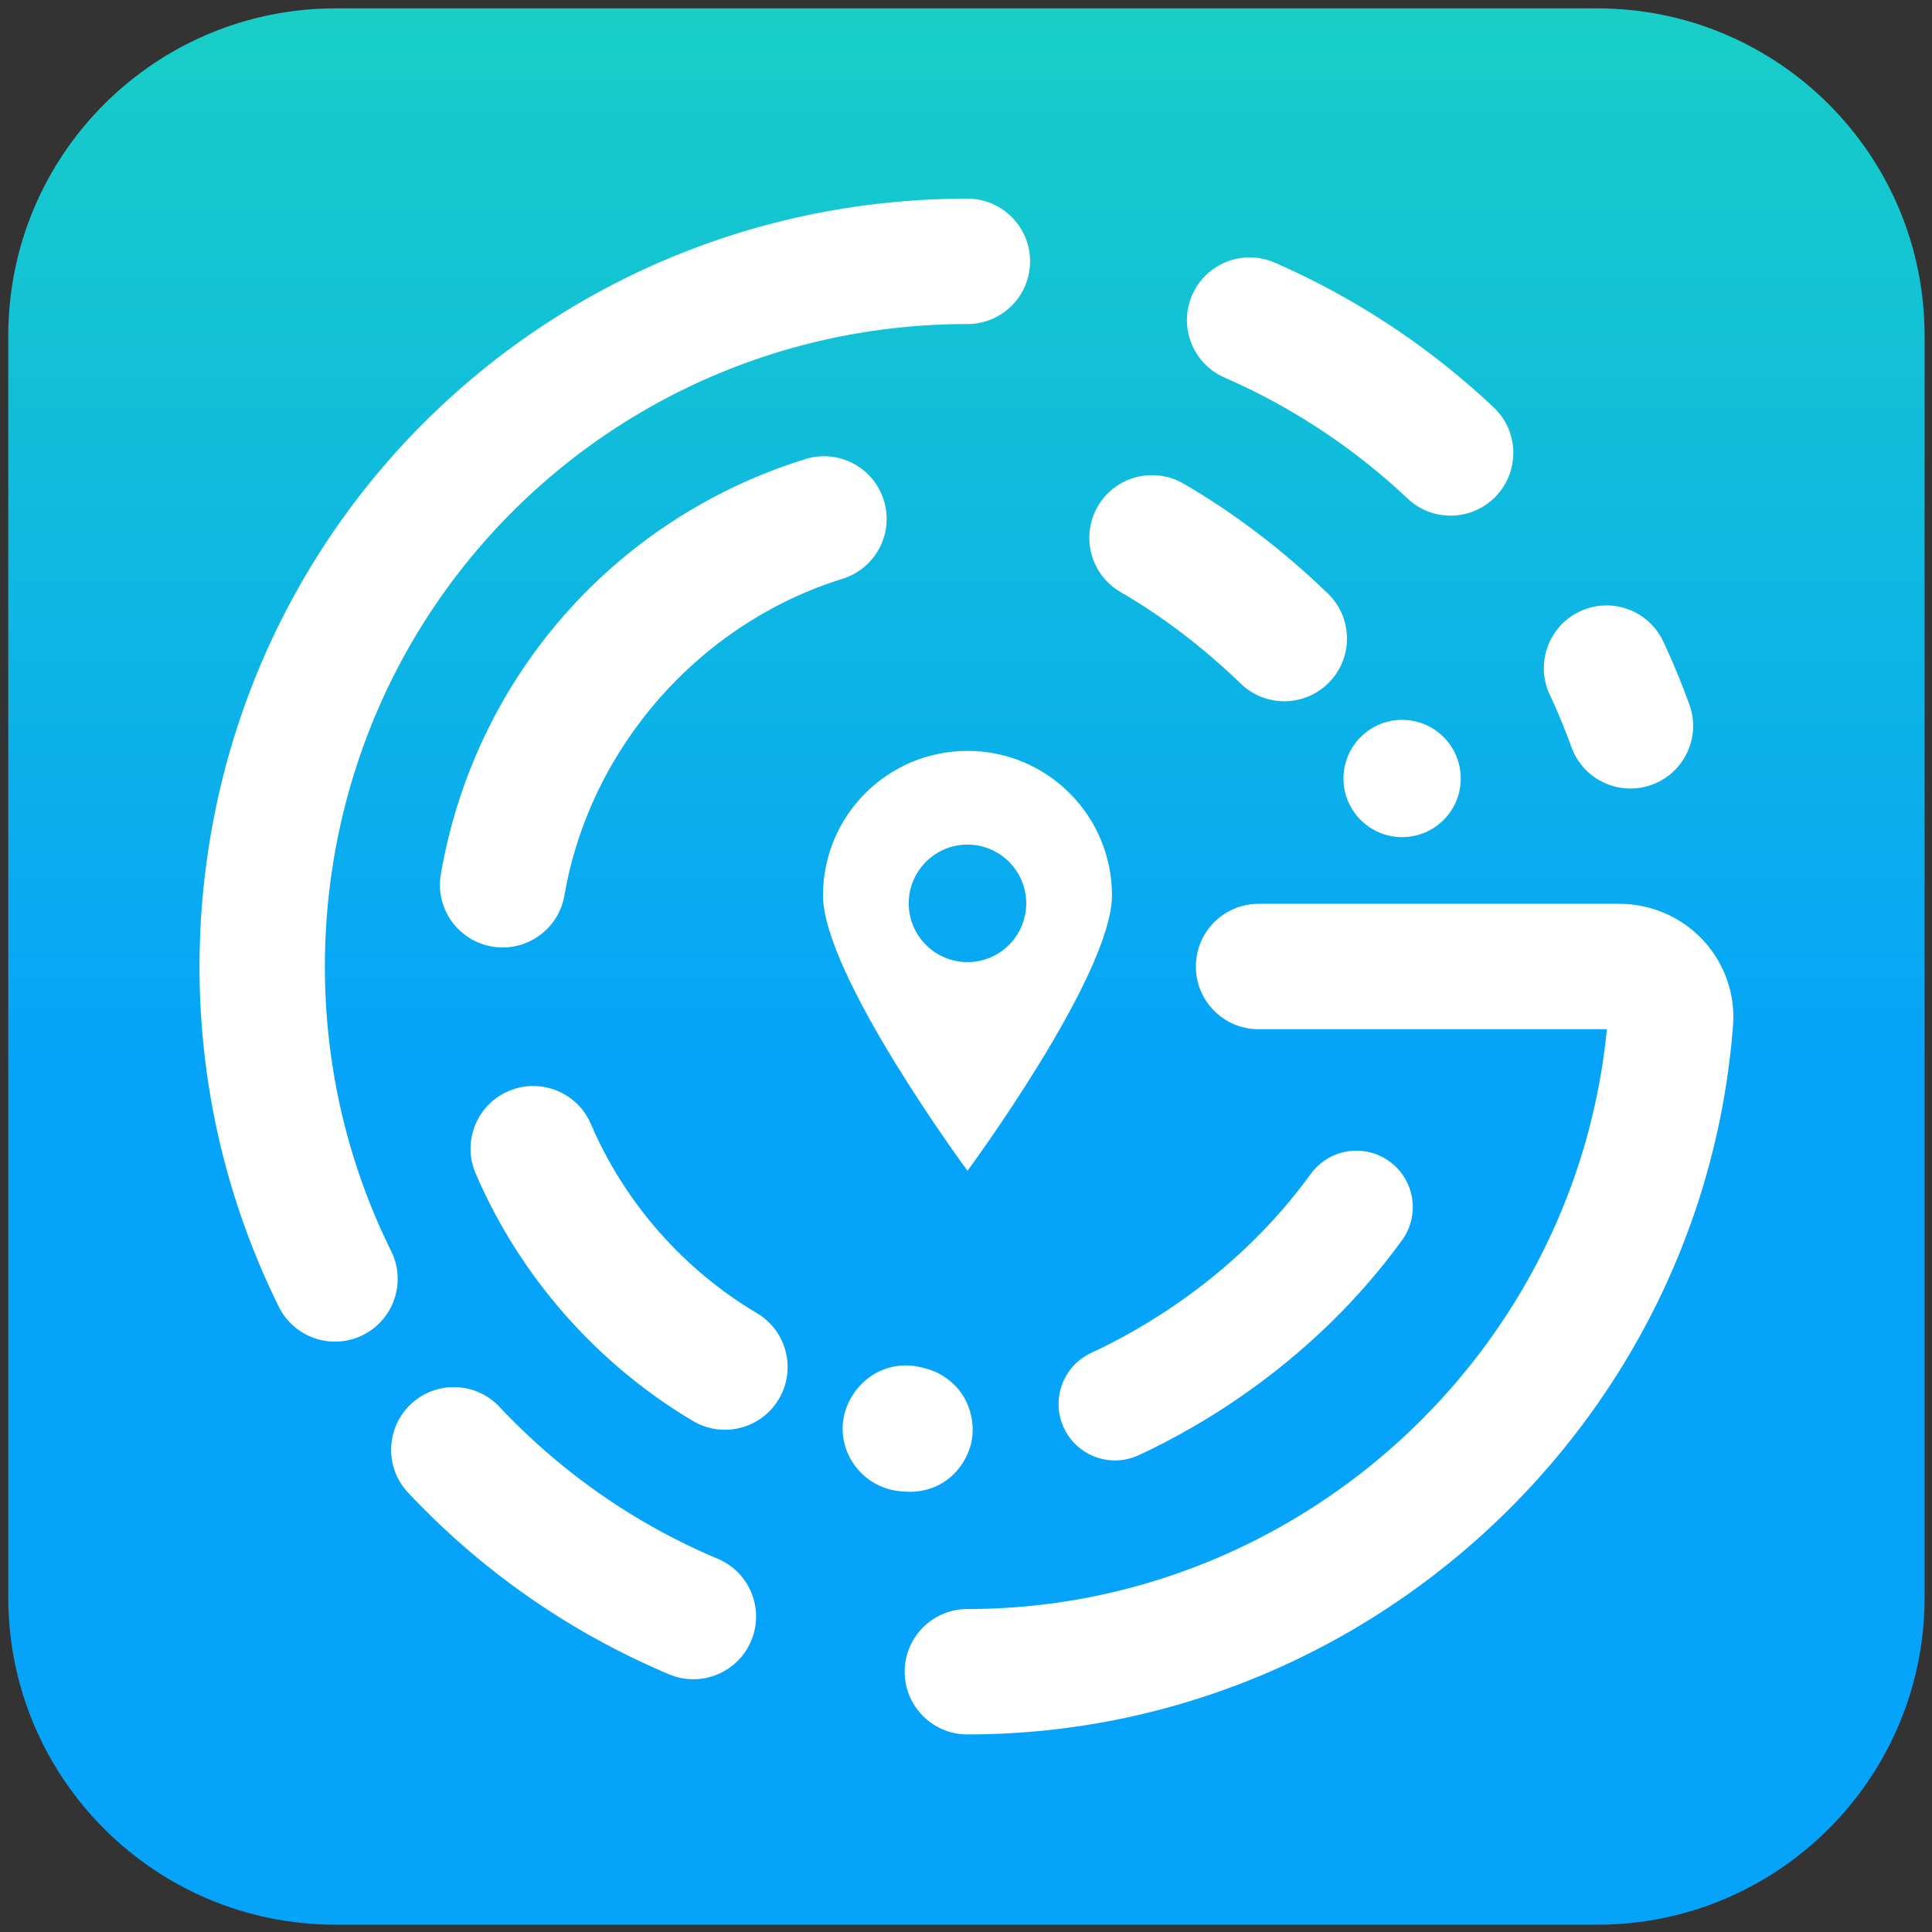
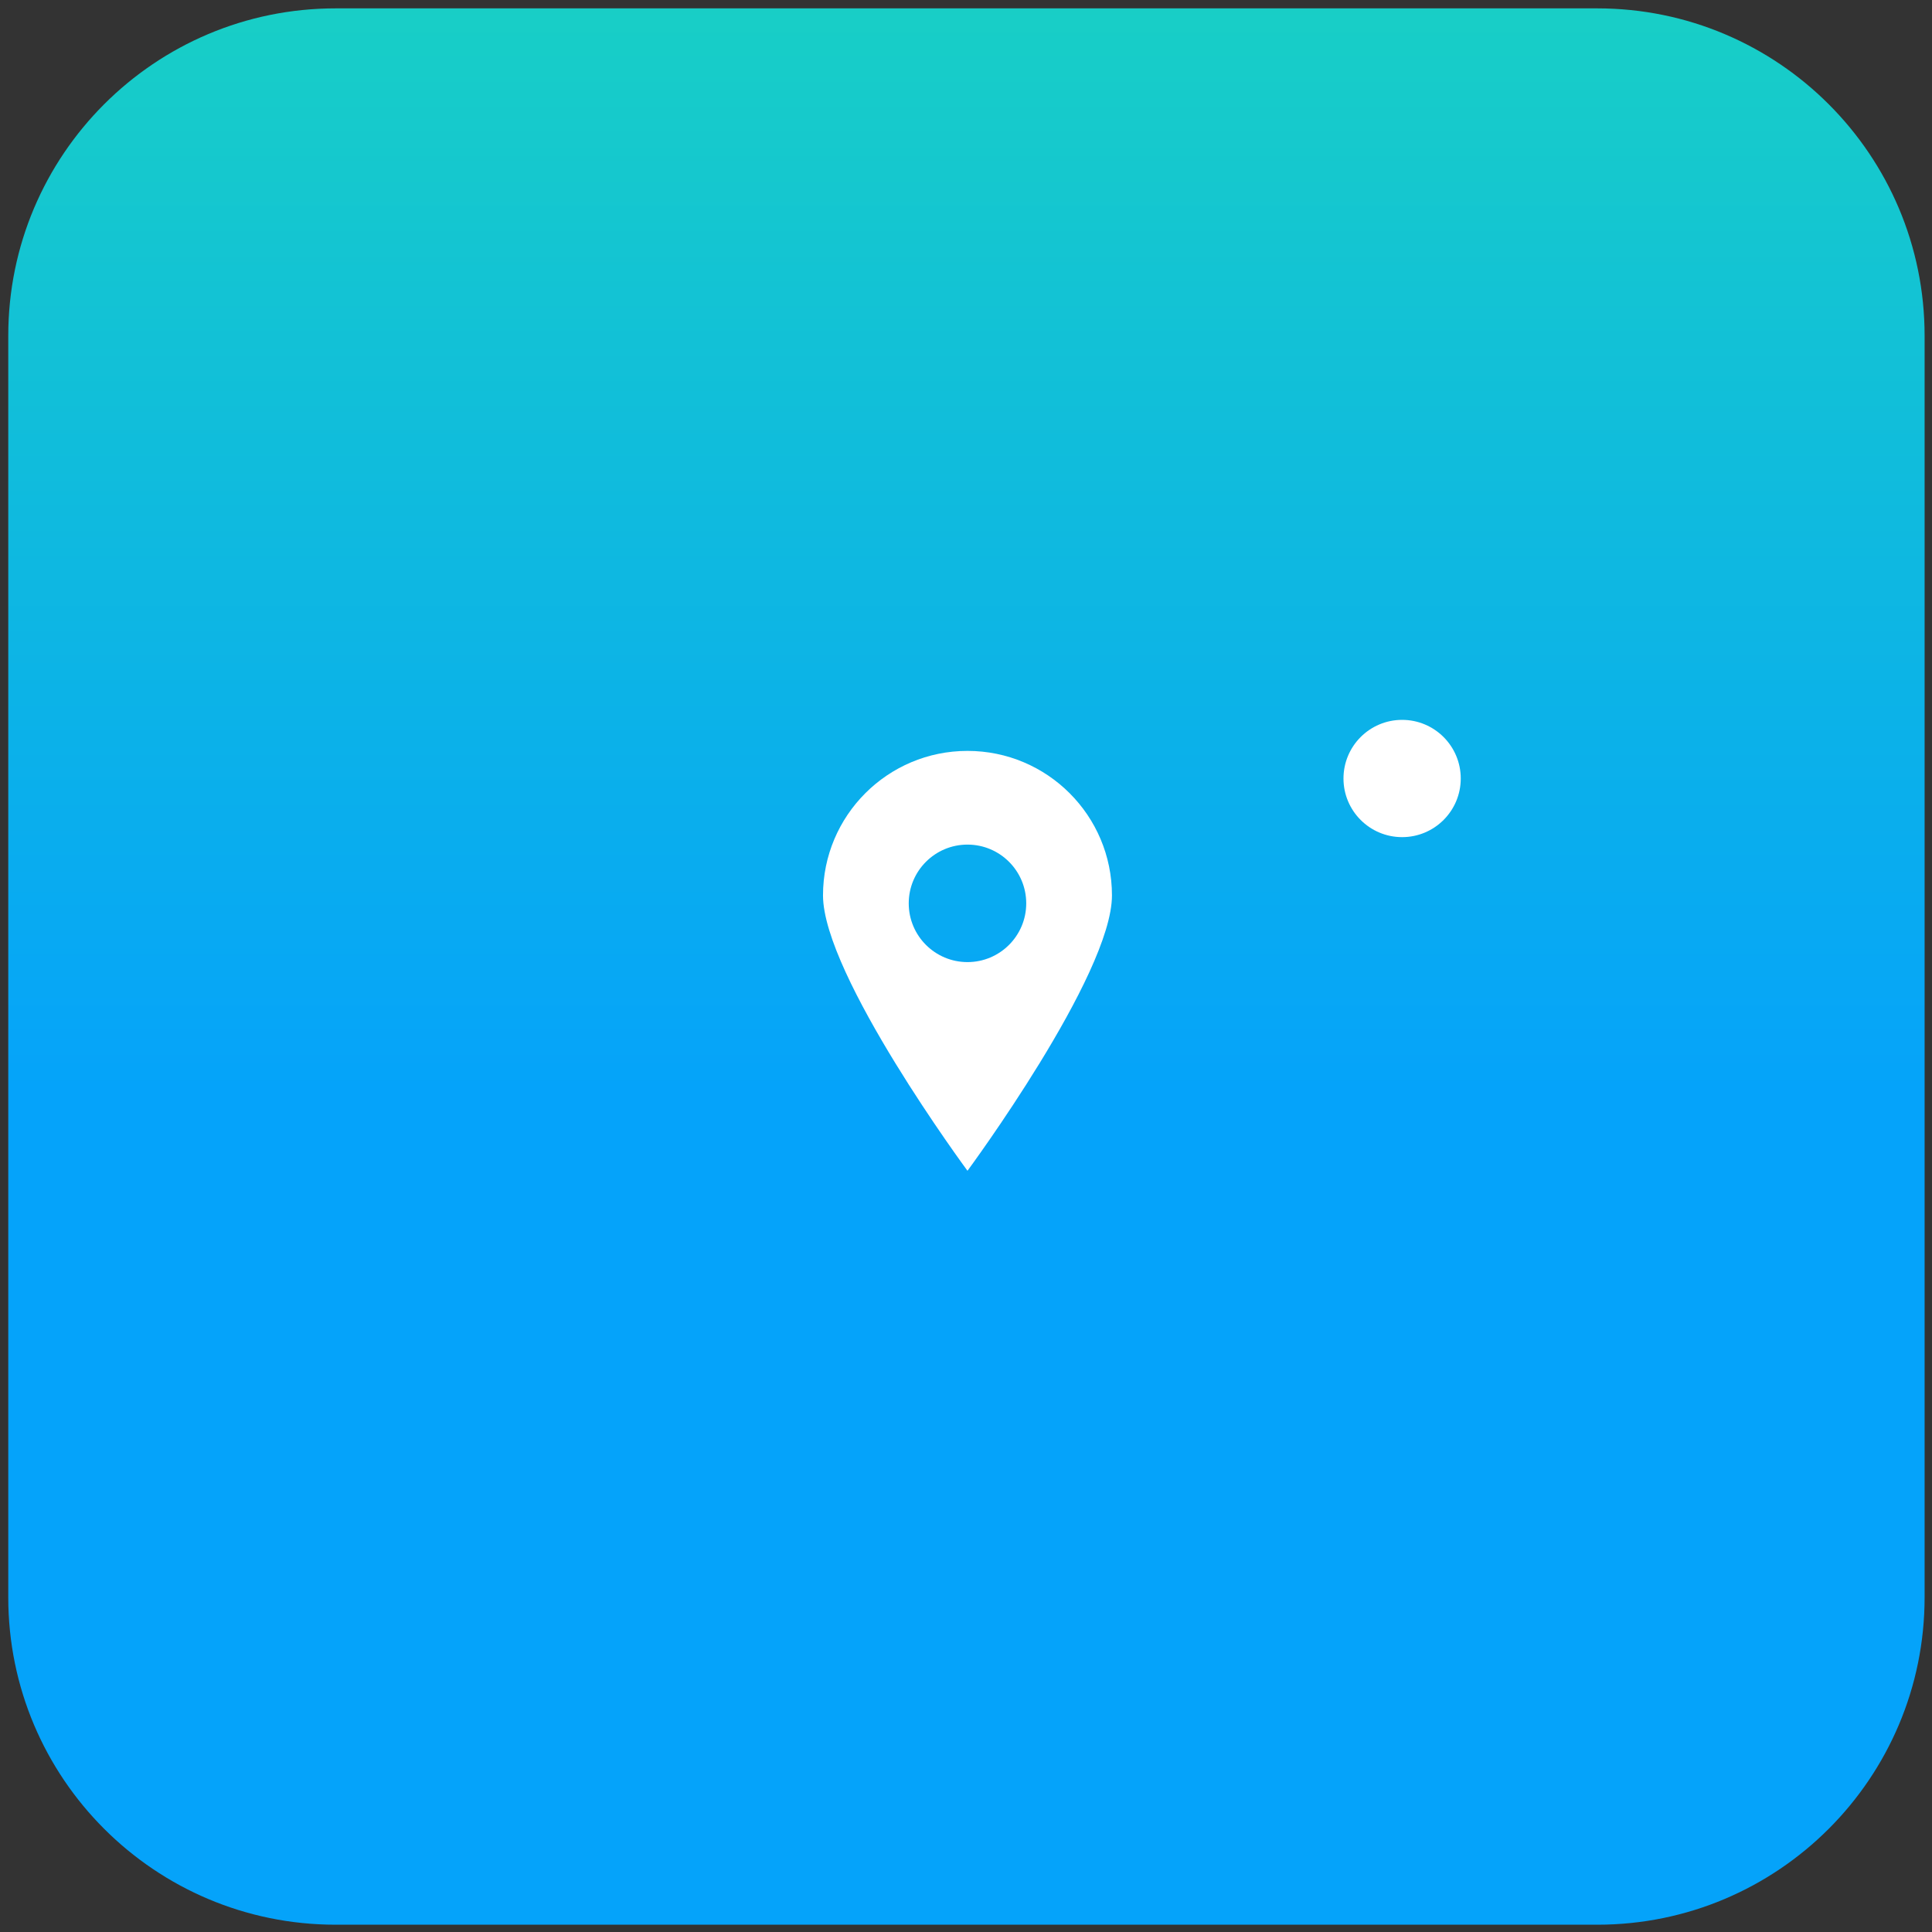
<svg xmlns="http://www.w3.org/2000/svg" version="1.1" id="prefix__geodemographics" x="0" y="0" viewBox="0 0 1133.86 1133.86" xml:space="preserve">
  <rect x="0" y="0" width="1133.86" height="1133.86" fill="#333333" stroke="none" />
  <style>.prefix__st1{fill:#fff}</style>
  <linearGradient id="prefix__SVGID_1_" gradientUnits="userSpaceOnUse" x1="567.182" y1="-501.195" x2="567.182" y2="640.849">
    <stop offset="0" stop-color="#27f19d" />
    <stop offset="1" stop-color="#05a3fa" />
  </linearGradient>
  <path d="M937.39 1129.58H196.98c-106.11 0-192.13-86.02-192.13-192.13V197.04C4.84 90.93 90.86 4.91 196.98 4.91h740.41c106.11 0 192.13 86.02 192.13 192.13v740.41c0 106.11-86.02 192.13-192.13 192.13z" fill="url(#prefix__SVGID_1_)" />
-   <path class="prefix__st1" d="M196.63 787.38c-13.54 0-26.58-7.52-33-20.48-13.63-27.55-24.45-56.56-32.14-86.26-9.56-36.83-14.4-74.99-14.4-113.4 0-15.31.78-30.8 2.33-46.02C142.85 290.55 335.58 116.6 567.74 116.6c20.32 0 36.79 16.47 36.79 36.79s-16.47 36.79-36.79 36.79c-194.26 0-355.53 145.52-375.12 338.48a385.163 385.163 0 00-1.95 38.59c0 32.18 4.05 64.13 12.04 94.93a374.55 374.55 0 0026.86 72.08c9.01 18.21 1.55 40.27-16.65 49.29a36.573 36.573 0 01-16.29 3.83zM406.92 985.51c-4.77 0-9.62-.93-14.29-2.9-58.14-24.55-109.64-60.39-153.07-106.52-13.93-14.8-13.23-38.08 1.56-52 14.79-13.93 38.07-13.23 52 1.56 36.37 38.64 79.48 68.64 128.12 89.17 18.72 7.9 27.48 29.49 19.58 48.2-5.92 14.05-19.56 22.49-33.9 22.49zM567.74 1017.9c-20.32 0-36.79-16.47-36.79-36.79s16.47-36.79 36.79-36.79c193.35 0 356.74-148.87 375.3-340.29H738.63c-20.32 0-36.79-16.47-36.79-36.79s16.47-36.79 36.79-36.79h211.84c18.59 0 36.51 7.82 49.16 21.47 12.48 13.45 18.84 31.61 17.46 49.81-17.86 233.51-215.22 416.17-449.35 416.17zM956.87 462.78c-15.03 0-29.14-9.29-34.58-24.24-3.8-10.46-8.09-20.84-12.76-30.81-8.61-18.4-.67-40.31 17.73-48.91 18.43-8.64 40.31-.66 48.91 17.73 5.6 11.95 10.73 24.36 15.28 36.88 6.93 19.09-2.92 40.2-22.02 47.13a36.656 36.656 0 01-12.56 2.22zM851.33 302.61c-9.04 0-18.1-3.31-25.2-10-31.67-29.81-67.83-53.71-107.48-71.04-18.62-8.14-27.11-29.83-18.97-48.45 8.15-18.62 29.85-27.1 48.45-18.97 47.39 20.72 90.6 49.28 128.42 84.87 14.8 13.93 15.5 37.21 1.58 52-7.24 7.71-17.01 11.59-26.8 11.59z" />
-   <path class="prefix__st1" d="M295.02 556.06c-2.08 0-4.19-.18-6.32-.55-20.02-3.47-33.44-22.51-29.97-42.53 19.97-115.41 101.94-208.74 213.91-243.56 19.37-6.02 40.02 4.8 46.05 24.2 6.04 19.4-4.8 40.01-24.2 46.05-84.16 26.18-148.25 99.13-163.25 185.86-3.11 17.91-18.66 30.53-36.22 30.53zM425.41 839.11c-6.38 0-12.84-1.66-18.73-5.16-56.47-33.49-101.78-85.1-127.55-145.32-7.99-18.68.67-40.3 19.35-48.3 18.68-7.96 40.3.66 48.3 19.35 19.68 45.98 54.28 85.4 97.43 110.99 17.48 10.36 23.24 32.93 12.88 50.4-6.87 11.6-19.11 18.04-31.68 18.04zM534.06 875.53c-.54 0-1.08-.01-1.63-.04-2.1-.05-4.29-.25-6.57-.61-19.75-3.13-33.69-21.51-31-41.33.93-6.83 4.38-14.99 10.8-21.32 8.35-8.51 20.65-12.7 33.25-10.16 1.32.27 2.6.57 3.82.93 5.9 1.43 11.18 4.26 15.53 8.07 5.52 4.72 8.95 10.57 10.82 16.51.6 1.9 1.06 3.86 1.35 5.87.64 4.24.54 8.33-.1 11.86-2.05 11.32-11.24 26-28.8 29.45-2.43.51-4.93.77-7.47.77zM650.78 856.92c-11.15-1.22-21.4-8.09-26.45-19.01-7.68-16.59-.46-36.26 16.13-43.94 29.61-13.7 85.7-45.55 128.78-104.98 10.73-14.79 31.42-18.08 46.23-7.37 14.8 10.73 18.1 31.42 7.37 46.23-51.9 71.58-119.12 109.79-154.56 126.2-5.69 2.61-11.72 3.5-17.5 2.87zM753.73 411.55c-9.21 0-18.44-3.44-25.58-10.35-21.81-21.1-46.16-39.67-70.46-53.7-17.59-10.17-23.61-32.67-13.45-50.26 10.16-17.59 32.67-23.6 50.26-13.45 29.42 17 58.75 39.32 84.81 64.53 14.6 14.13 14.99 37.42.86 52.02-7.22 7.47-16.83 11.21-26.44 11.21z" />
  <circle class="prefix__st1" cx="822.88" cy="456.89" r="34.41" />
-   <path class="prefix__st1" d="M567.8 440.69c-46.83 0-84.79 37.96-84.79 84.79 0 46.83 84.79 161.63 84.79 161.63s84.79-114.8 84.79-161.63c0-46.82-37.96-84.79-84.79-84.79zm0 123.95c-19.04 0-34.48-15.44-34.48-34.48s15.44-34.48 34.48-34.48 34.48 15.44 34.48 34.48-15.44 34.48-34.48 34.48z" />
+   <path class="prefix__st1" d="M567.8 440.69c-46.83 0-84.79 37.96-84.79 84.79 0 46.83 84.79 161.63 84.79 161.63s84.79-114.8 84.79-161.63c0-46.82-37.96-84.79-84.79-84.79m0 123.95c-19.04 0-34.48-15.44-34.48-34.48s15.44-34.48 34.48-34.48 34.48 15.44 34.48 34.48-15.44 34.48-34.48 34.48z" />
</svg>